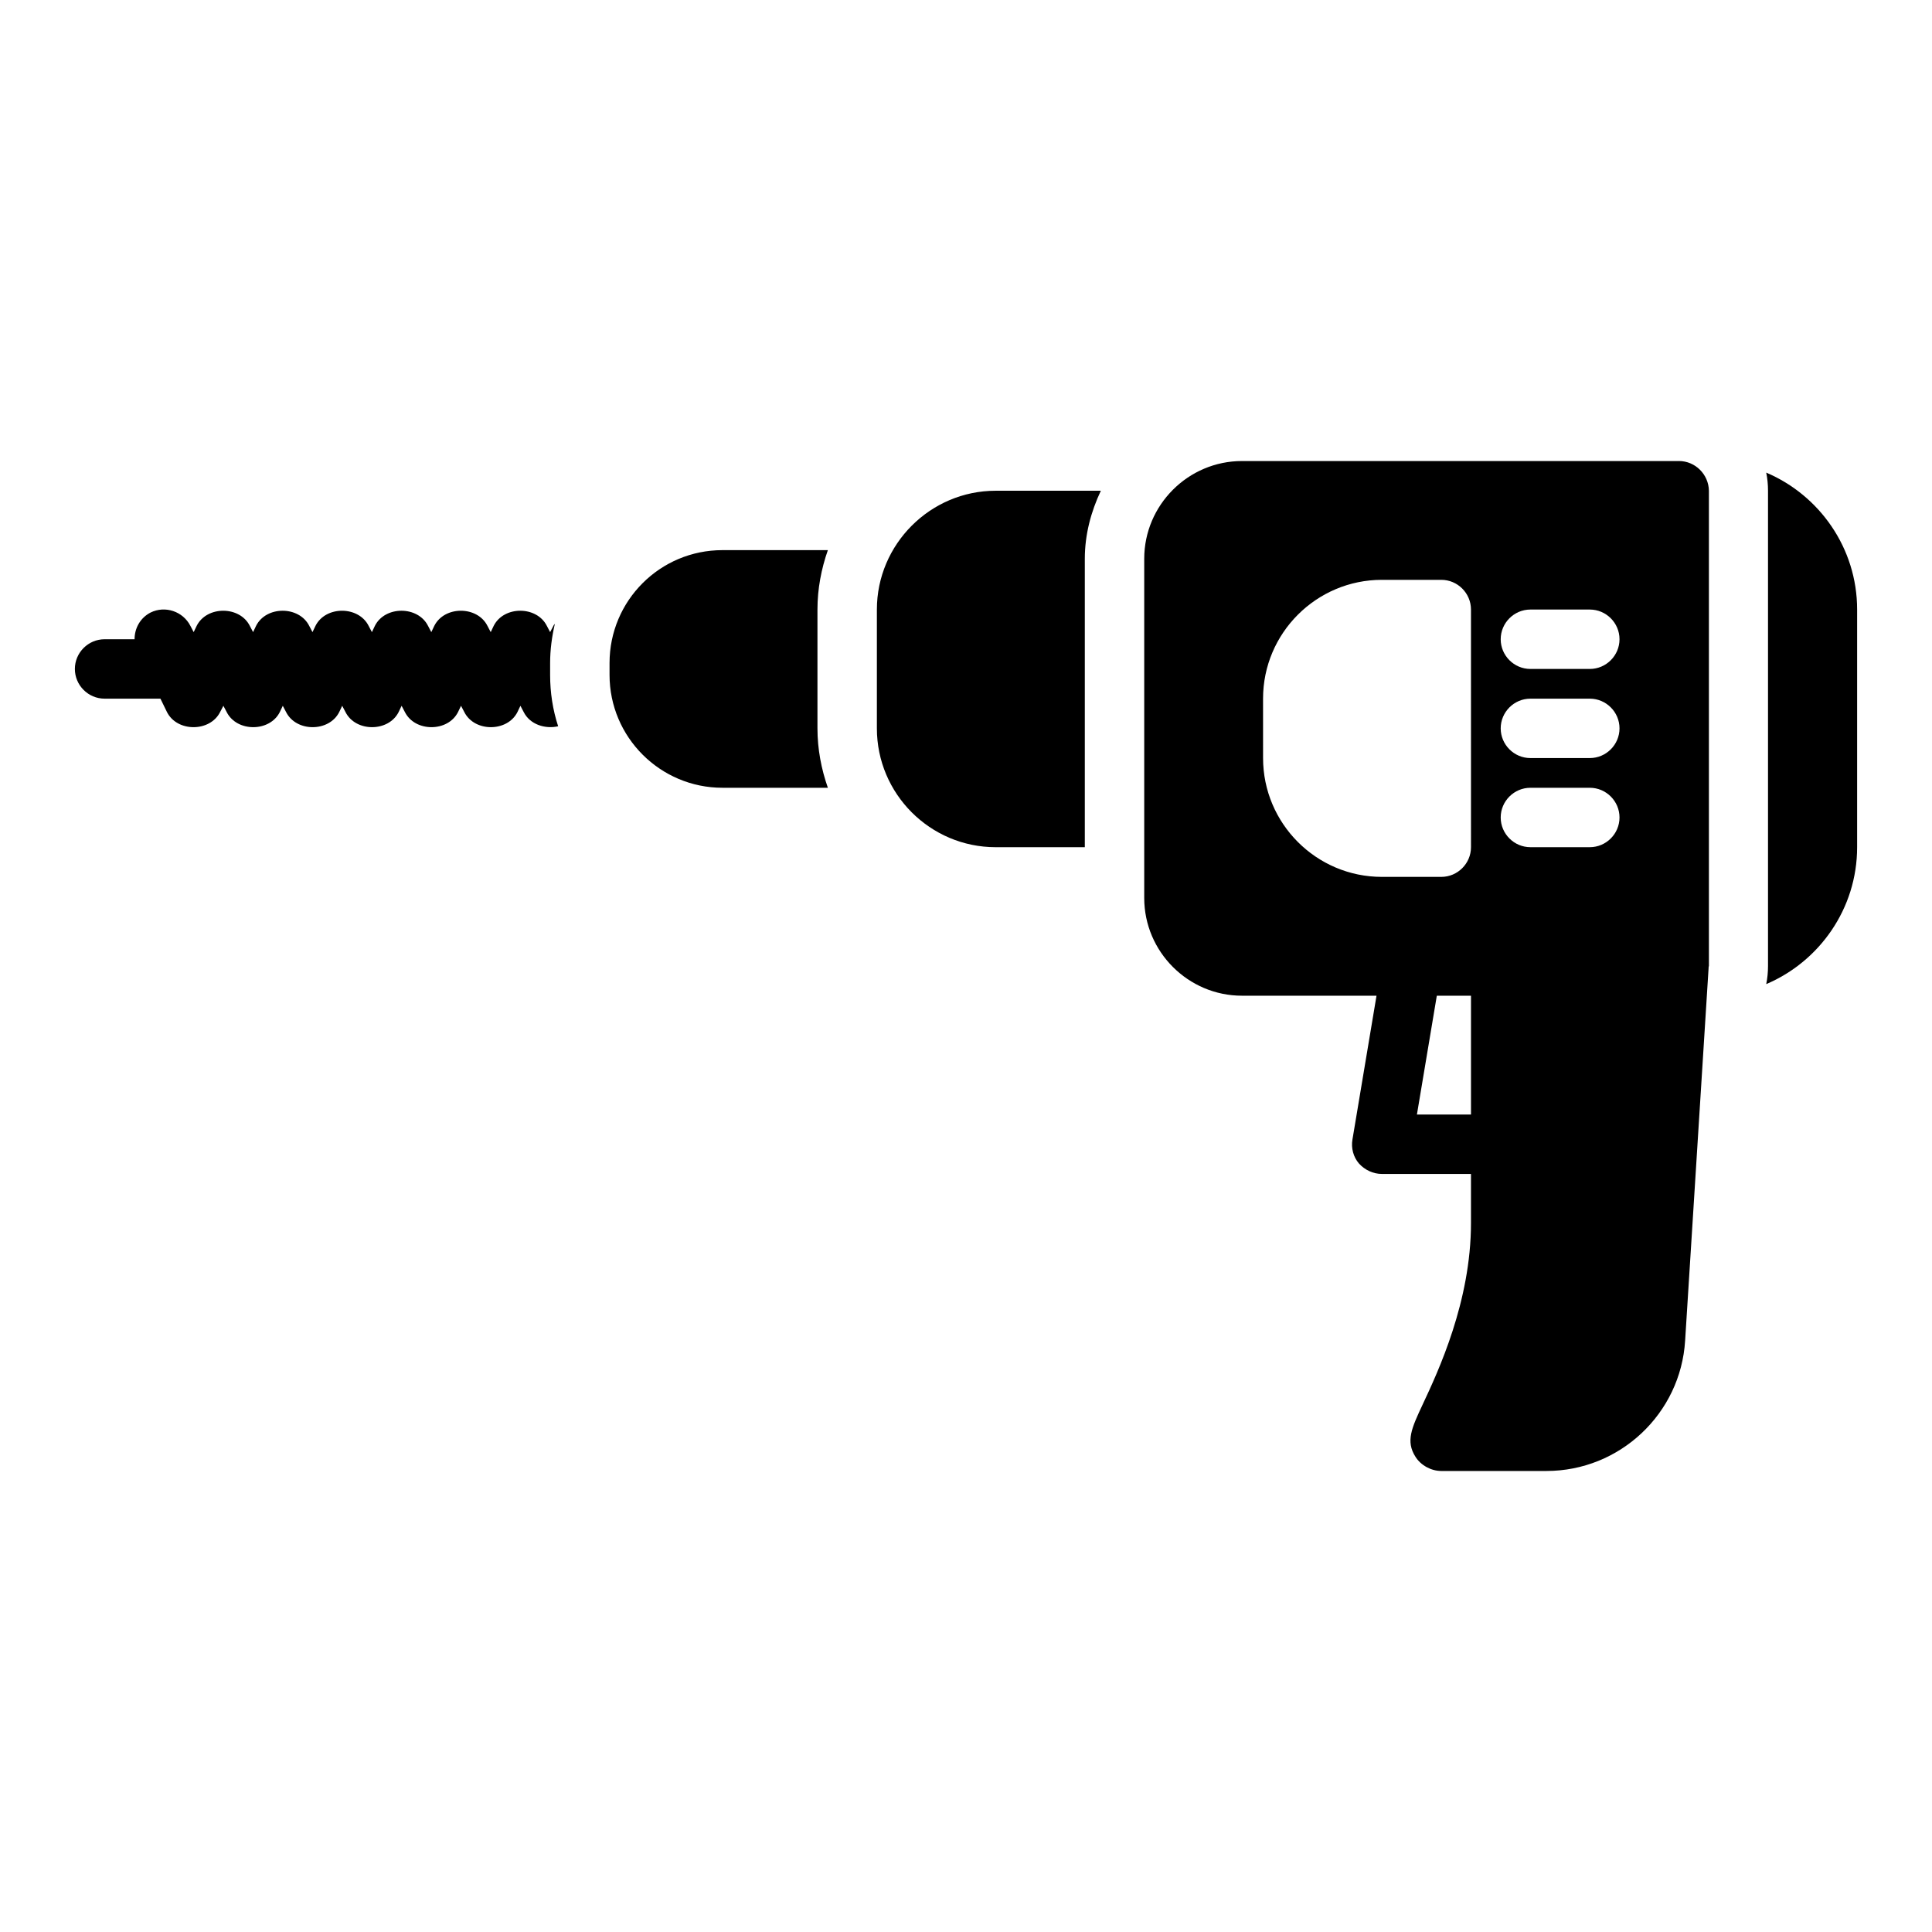
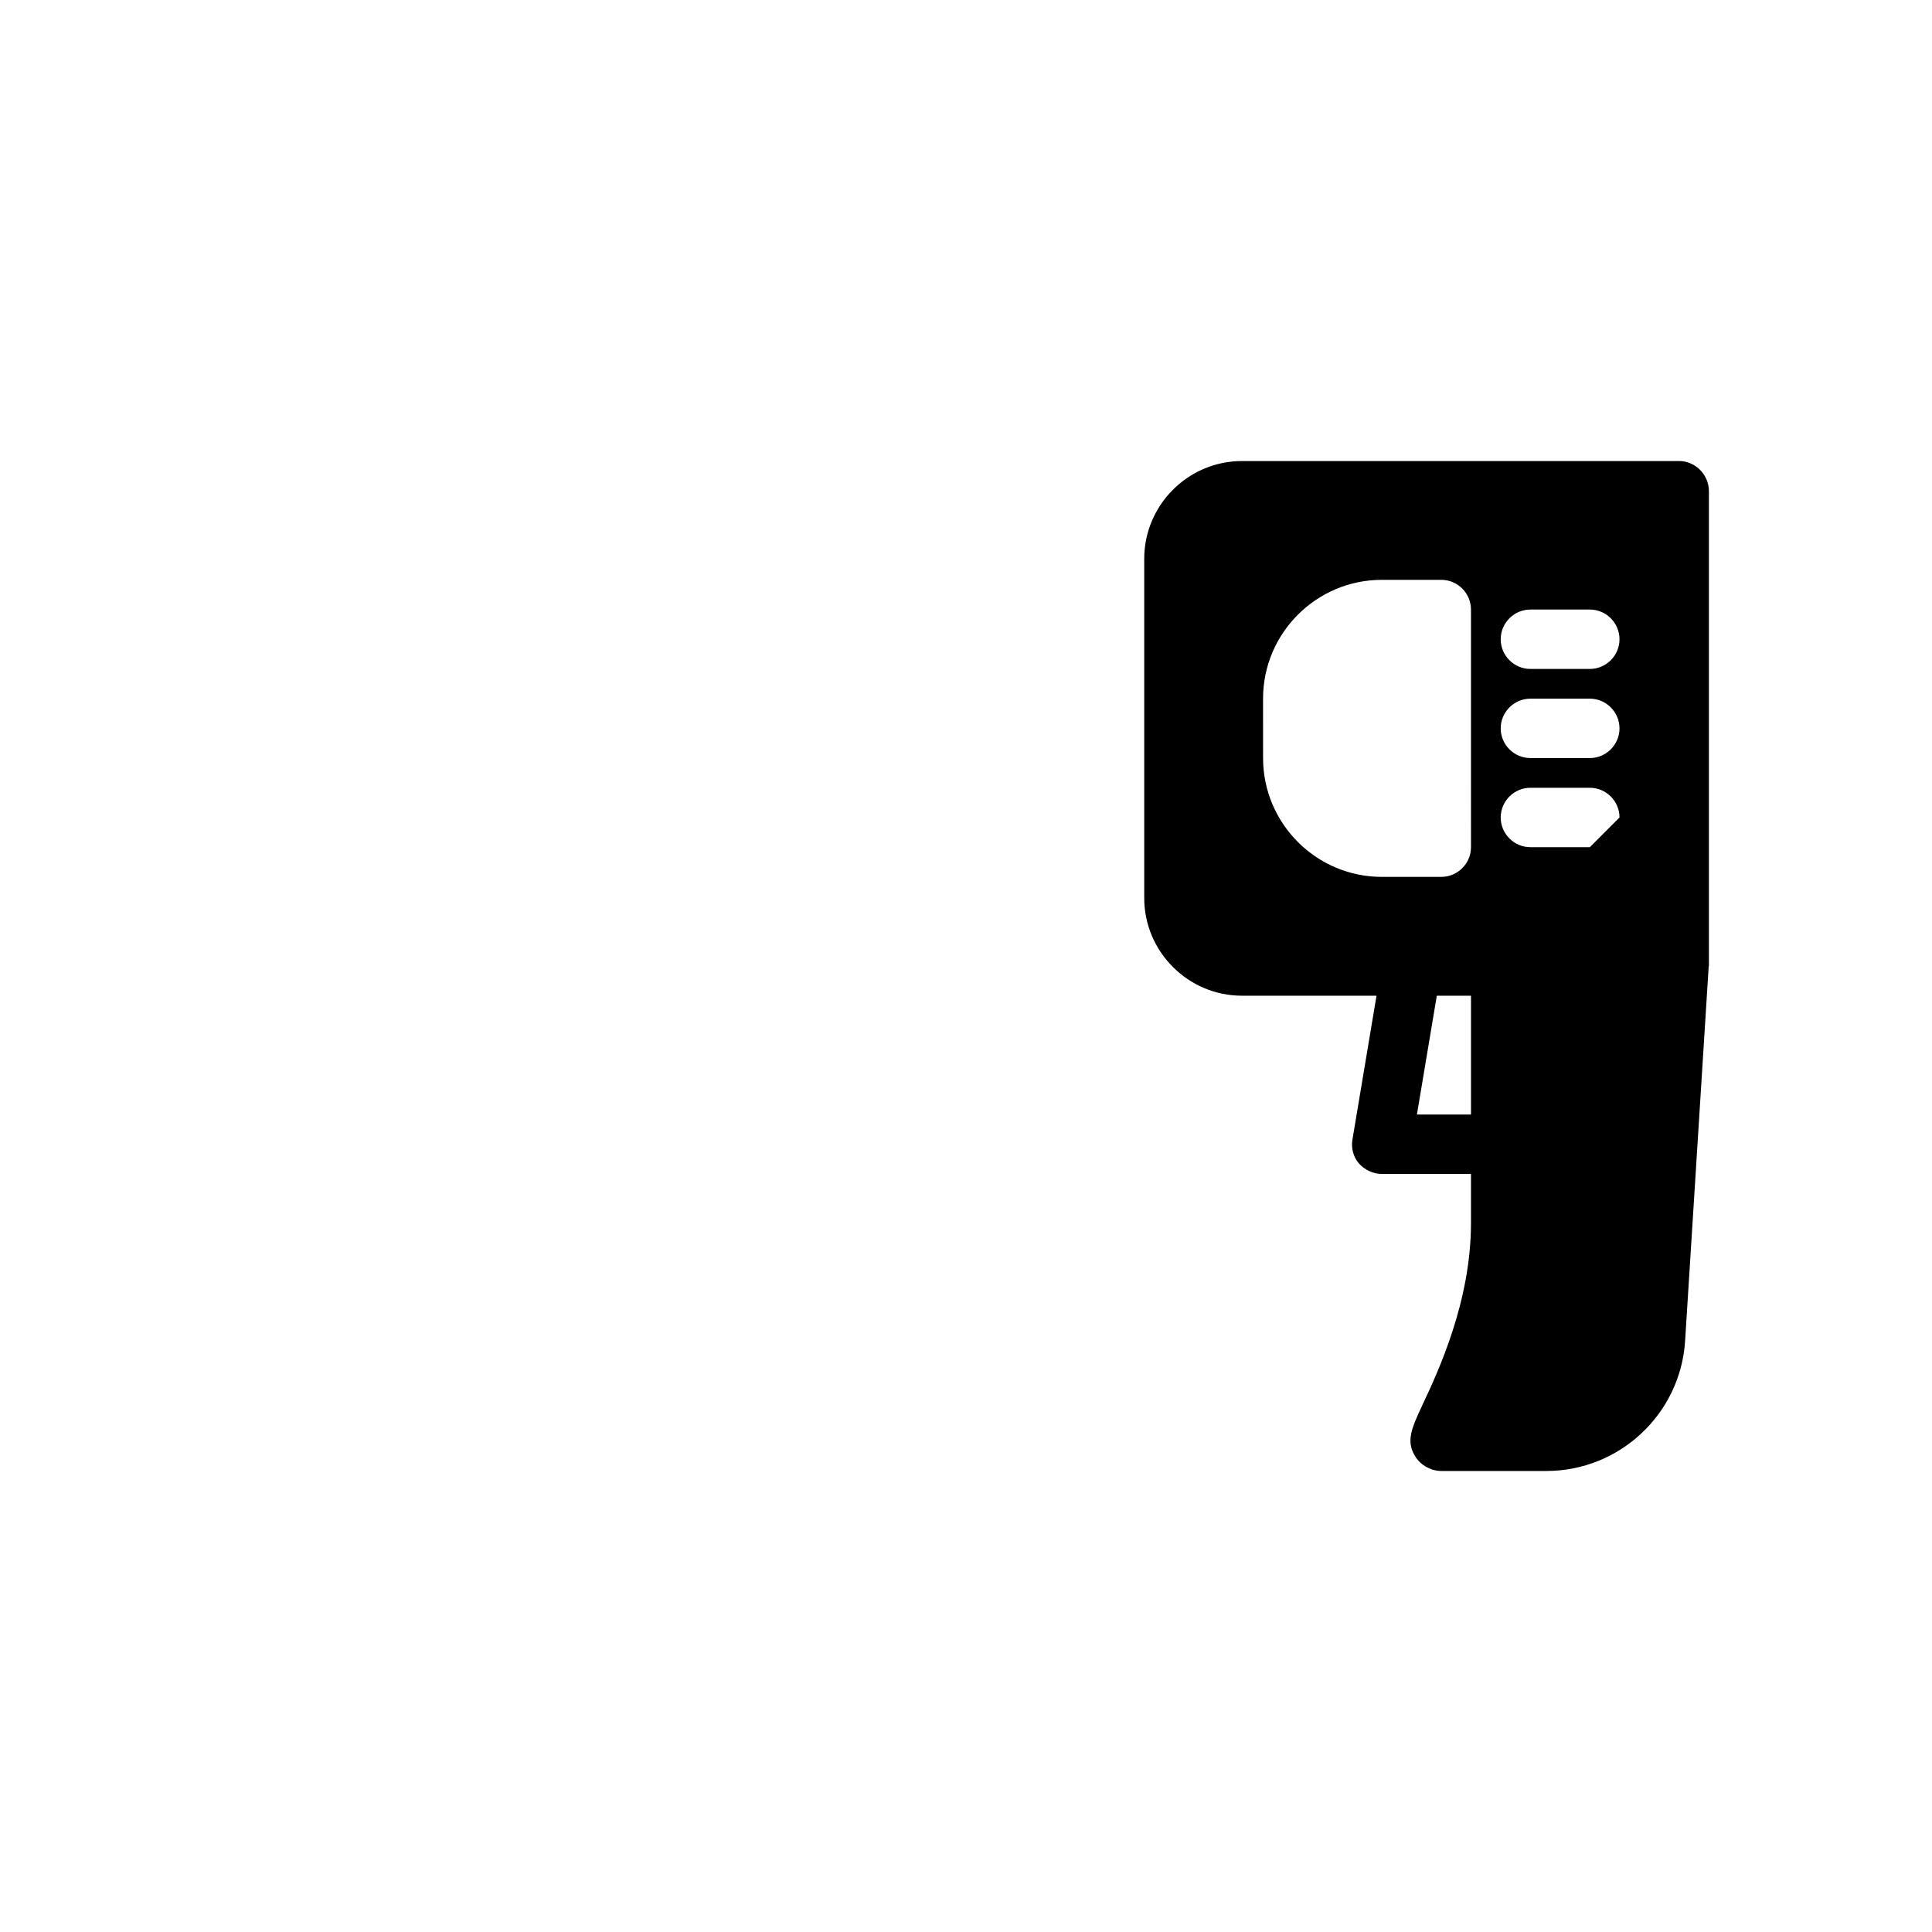
<svg xmlns="http://www.w3.org/2000/svg" fill="#000000" width="800px" height="800px" version="1.1" viewBox="144 144 512 512">
  <g>
-     <path d="m407.87 274.05h27.867c-2.598 5.508-4.25 11.57-4.25 18.027v76.438h-23.617c-17.398 0-31.488-14.168-31.488-31.488v-31.488c0-17.32 14.168-31.488 31.488-31.488zm-44.477 15.742h-27.945c-16.531 0-29.914 13.383-29.914 29.914v3.148c0 16.531 13.461 29.914 29.914 29.914h27.945c-1.734-4.957-2.758-10.234-2.758-15.742v-31.488c0-5.512 1.023-10.785 2.758-15.746zm-73.605 29.914c0-3.543 0.473-7.008 1.258-10.391-0.156 0.234-0.316 0.316-0.395 0.551l-0.863 1.652-0.867-1.652c-2.676-5.352-11.414-5.352-14.09 0l-0.785 1.652-0.867-1.652c-2.676-5.352-11.414-5.352-14.09 0l-0.789 1.652-0.867-1.652c-2.676-5.352-11.414-5.352-14.09 0l-0.785 1.652-0.867-1.652c-2.676-5.352-11.414-5.352-14.09 0l-0.789 1.652-0.867-1.652c-2.676-5.352-11.414-5.352-14.09 0l-0.785 1.652-0.867-1.652c-2.676-5.352-11.414-5.352-14.09 0l-0.789 1.652-0.867-1.652c-1.969-3.856-6.691-5.434-10.547-3.543-2.754 1.418-4.25 4.172-4.25 7.086h-7.949c-4.328 0-7.871 3.543-7.871 7.871s3.543 7.871 7.871 7.871h14.801l1.73 3.543c2.676 5.352 11.414 5.352 14.09 0l0.867-1.652 0.867 1.652c2.676 5.352 11.414 5.352 14.09 0l0.785-1.652 0.867 1.652c2.676 5.352 11.414 5.352 14.09 0l0.789-1.652 0.867 1.652c2.676 5.352 11.414 5.352 14.09 0l0.785-1.652 0.867 1.652c2.676 5.352 11.414 5.352 14.09 0l0.789-1.652 0.867 1.652c2.676 5.352 11.414 5.352 14.09 0l0.785-1.652 0.867 1.652c1.652 3.305 5.668 4.566 9.133 3.777-1.418-4.328-2.129-8.895-2.129-13.617zm322.28-50.457c0.316 1.574 0.473 3.148 0.473 4.801v125.95c0 1.652-0.156 3.227-0.473 4.801 14.09-5.984 24.09-19.996 24.09-36.289v-62.977c0-16.297-10-30.309-24.09-36.289z" />
-     <path d="m588.93 266.18h-115.8c-14.246 0-25.898 11.648-25.898 25.898v89.898c0 14.25 11.652 25.898 25.898 25.898h35.66l-6.375 38.102c-0.395 2.281 0.234 4.644 1.73 6.375 1.574 1.73 3.781 2.754 6.062 2.754h23.617v13.066c0 20.703-8.66 39.203-12.832 48.098-2.914 6.223-4.488 9.684-1.891 13.777 1.418 2.285 4.172 3.781 6.848 3.781h27.867c19.445 0 35.582-15.191 36.762-34.559l6.223-98.793v-0.234c0-0.078 0.078-0.156 0.078-0.234v-125.96c-0.078-4.332-3.621-7.871-7.953-7.871zm-55.102 173.18h-14.328l5.273-31.488h9.055zm0-70.848c0 4.328-3.543 7.871-7.871 7.871h-15.742c-17.398 0-31.488-14.168-31.488-31.488l-0.004-15.746c0-17.398 14.168-31.488 31.488-31.488h15.742c4.328 0 7.871 3.543 7.871 7.871zm31.488 0h-15.742c-4.328 0-7.871-3.543-7.871-7.871s3.543-7.871 7.871-7.871h15.742c4.328 0 7.871 3.543 7.871 7.871s-3.543 7.871-7.871 7.871zm0-23.617h-15.742c-4.328 0-7.871-3.543-7.871-7.871 0-4.328 3.543-7.871 7.871-7.871h15.742c4.328 0 7.871 3.543 7.871 7.871 0 4.328-3.543 7.871-7.871 7.871zm0-23.617h-15.742c-4.328 0-7.871-3.543-7.871-7.871s3.543-7.871 7.871-7.871h15.742c4.328 0 7.871 3.543 7.871 7.871s-3.543 7.871-7.871 7.871z" />
+     <path d="m588.93 266.18h-115.8c-14.246 0-25.898 11.648-25.898 25.898v89.898c0 14.25 11.652 25.898 25.898 25.898h35.66l-6.375 38.102c-0.395 2.281 0.234 4.644 1.73 6.375 1.574 1.73 3.781 2.754 6.062 2.754h23.617v13.066c0 20.703-8.66 39.203-12.832 48.098-2.914 6.223-4.488 9.684-1.891 13.777 1.418 2.285 4.172 3.781 6.848 3.781h27.867c19.445 0 35.582-15.191 36.762-34.559l6.223-98.793v-0.234c0-0.078 0.078-0.156 0.078-0.234v-125.96c-0.078-4.332-3.621-7.871-7.953-7.871zm-55.102 173.18h-14.328l5.273-31.488h9.055zm0-70.848c0 4.328-3.543 7.871-7.871 7.871h-15.742c-17.398 0-31.488-14.168-31.488-31.488l-0.004-15.746c0-17.398 14.168-31.488 31.488-31.488h15.742c4.328 0 7.871 3.543 7.871 7.871zm31.488 0h-15.742c-4.328 0-7.871-3.543-7.871-7.871s3.543-7.871 7.871-7.871h15.742c4.328 0 7.871 3.543 7.871 7.871zm0-23.617h-15.742c-4.328 0-7.871-3.543-7.871-7.871 0-4.328 3.543-7.871 7.871-7.871h15.742c4.328 0 7.871 3.543 7.871 7.871 0 4.328-3.543 7.871-7.871 7.871zm0-23.617h-15.742c-4.328 0-7.871-3.543-7.871-7.871s3.543-7.871 7.871-7.871h15.742c4.328 0 7.871 3.543 7.871 7.871s-3.543 7.871-7.871 7.871z" />
  </g>
</svg>